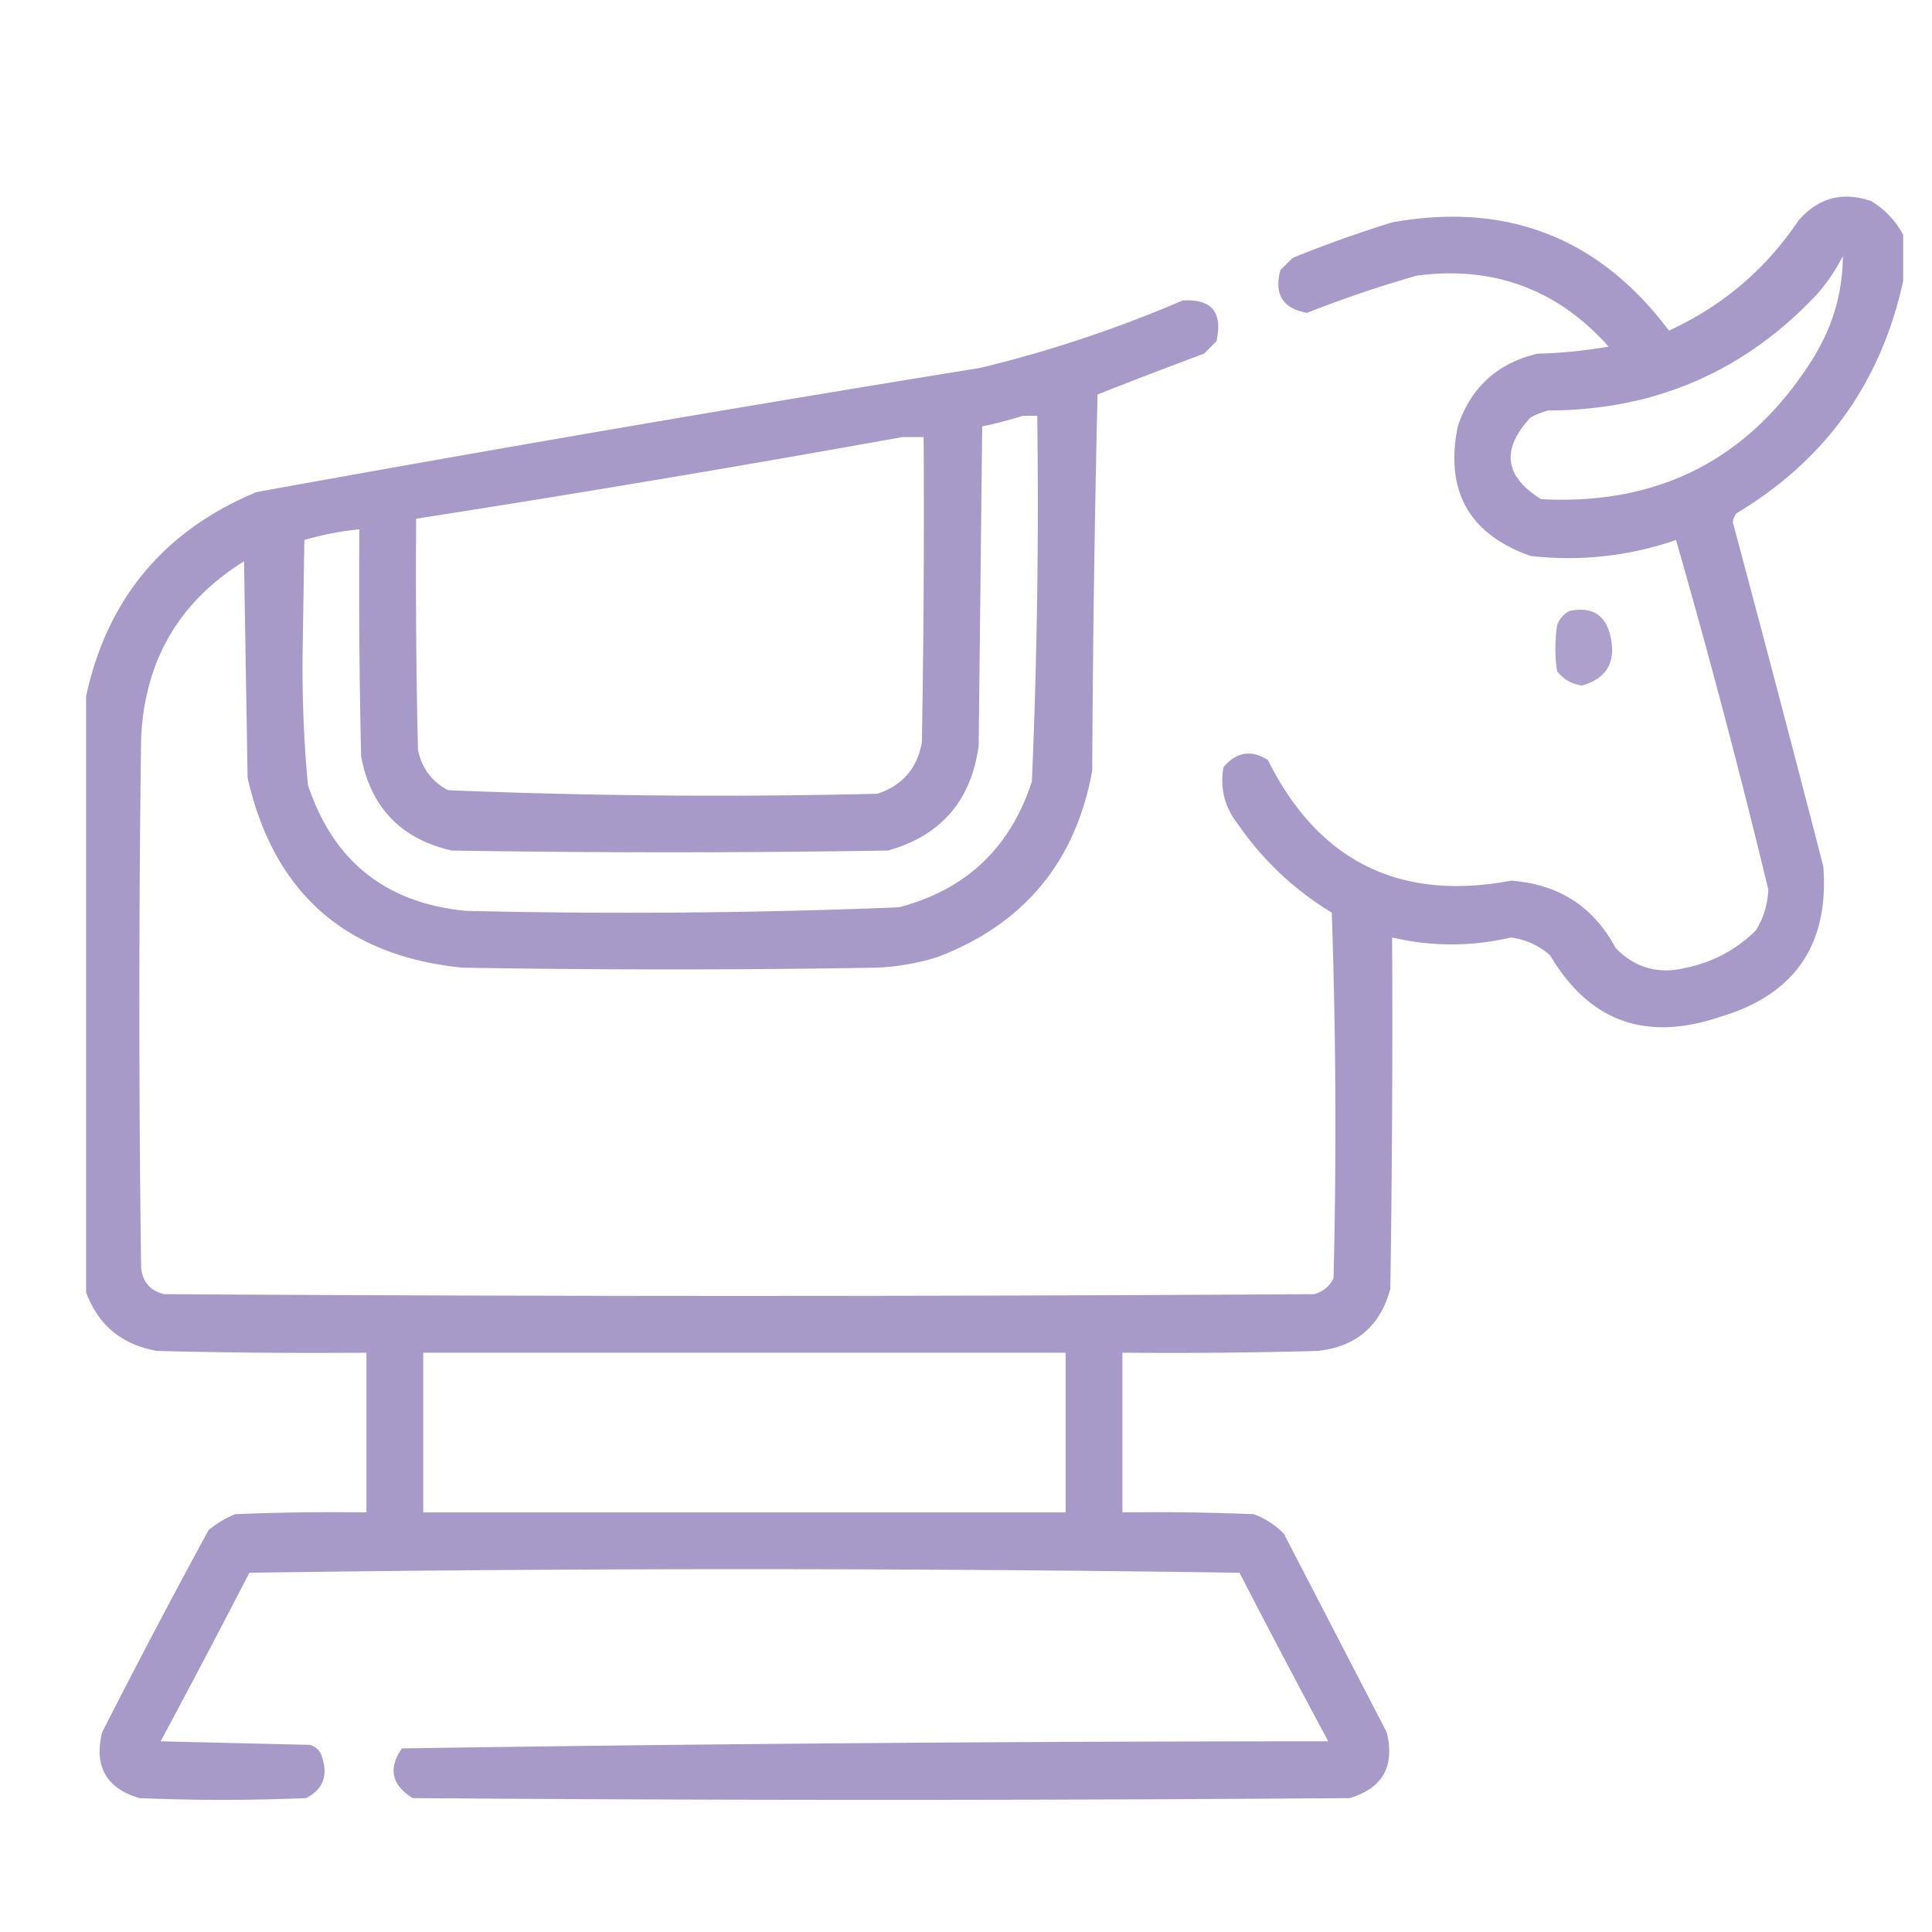
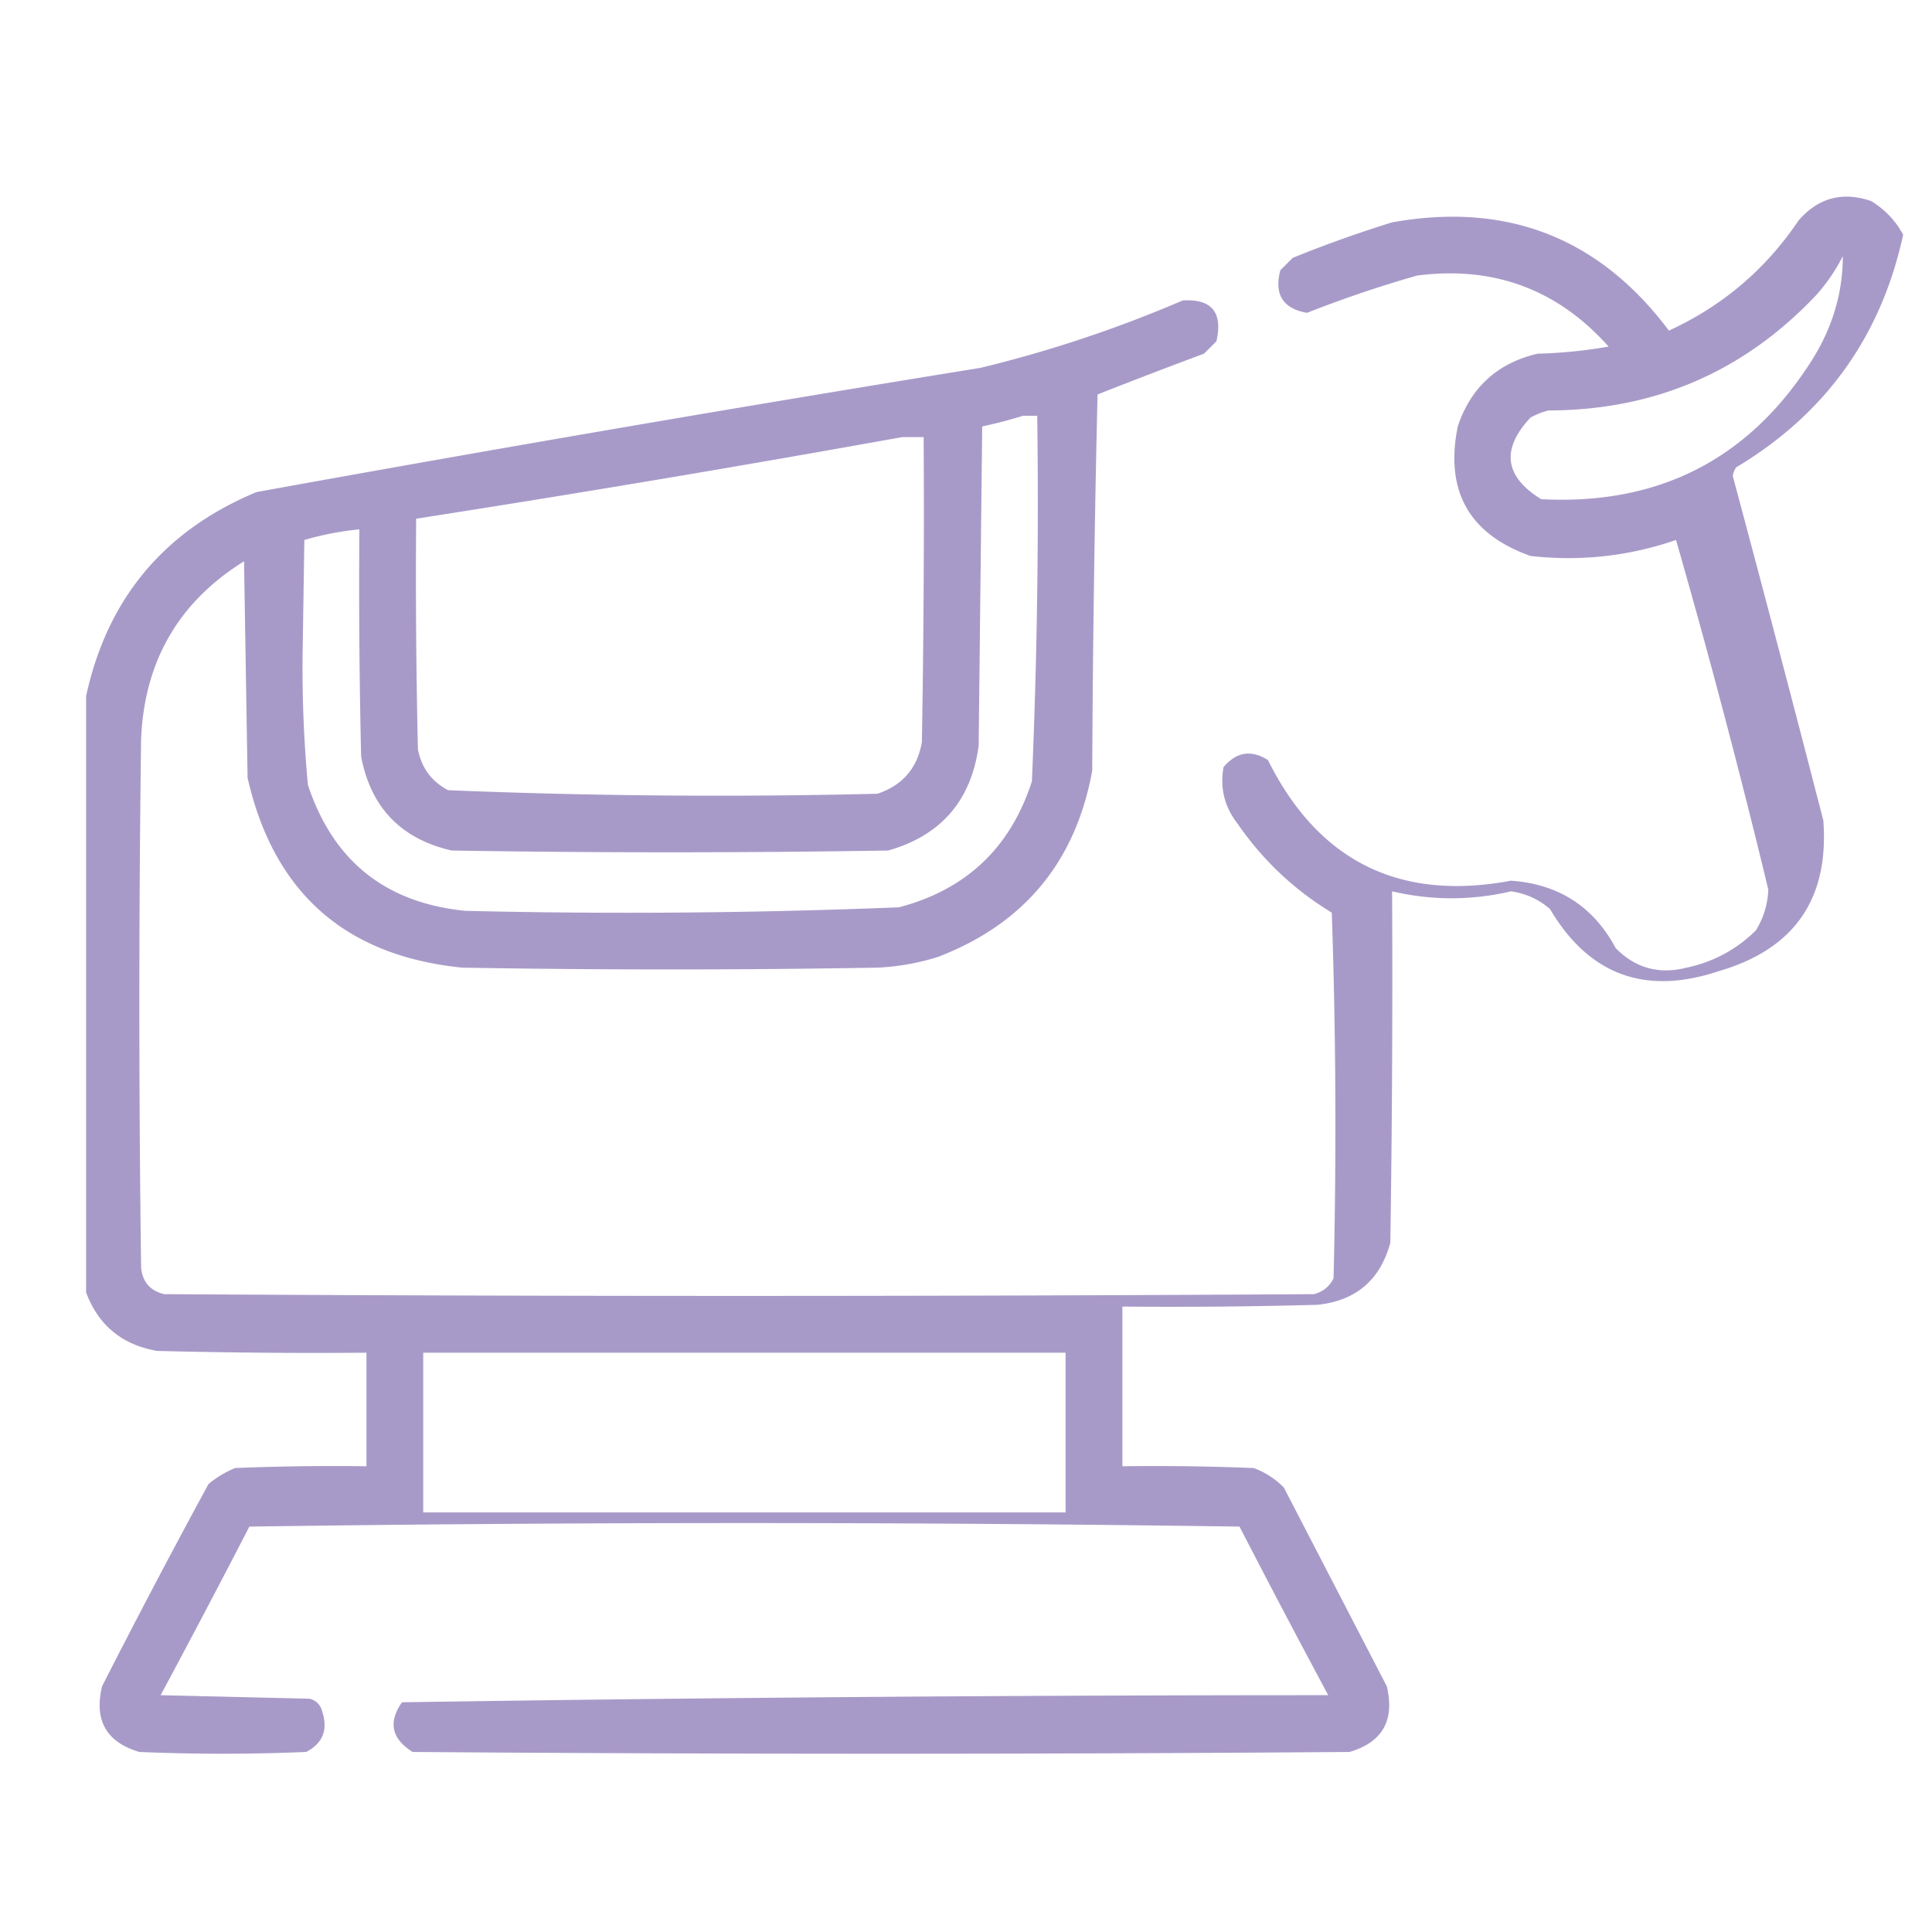
<svg xmlns="http://www.w3.org/2000/svg" id="Слой_1" data-name="Слой 1" viewBox="0 0 8192 8192">
  <defs>
    <style>.cls-1,.cls-2{fill:#a394c5;fill-rule:evenodd;isolation:isolate;}.cls-1{opacity:0.94;}.cls-2{opacity:0.89;}</style>
  </defs>
-   <path class="cls-1" d="M8069.71,995.53v195.62q-140.53,646-707.29,985.66a74.24,74.24,0,0,0-15,37.62q195.36,728.85,383.73,1459.66,37.9,499.65-443.94,639.55-467,155.56-714.76-263.34-71.25-61.92-165.54-75.24-252.06,58.68-504.11,0,3.75,744.94-7.55,1489.76-64.2,237.33-308.46,263.35-413.79,11.27-827.67,7.51v677.16q278.52-3.75,556.78,7.55a345.65,345.65,0,0,1,127.93,82.75q218.2,421.36,436.39,842.69,51.78,216.47-158,278.41-1986.35,15-3972.7,0-133.95-84.14-45.14-210.68,1962-30,3927.58-30.09-191-355.61-376.22-714.8-2099.22-30.1-4198.43,0-185.22,359.19-376.2,714.8l632,15q41.39,11.33,52.67,52.66,38.91,118.11-67.72,173.08-353.62,15-707.26,0-209.79-62-158-278.41,220-432.39,451.45-857.75a426.78,426.78,0,0,1,112.86-67.69q278.28-11.32,556.78-7.55V5735.68q-444,3.75-887.84-7.51-223.35-39.24-301-248.28V2951.78q134.61-620.06,722.31-865.26,1532-277.92,3069.8-526.69a5377.14,5377.14,0,0,0,857.76-285.91q184.39-11,143,173-26.34,26.34-52.66,52.67-226.63,84.31-451.45,173-18.84,797.46-22.58,1595.1-105.57,579.55-654.58,790A1017.78,1017.78,0,0,1,3720.79,4103q-880.32,15.06-1760.63,0-744.45-74.76-910.41-805.08-7.53-459-15-917.93-415.34,258.47-436.4,752.4-15,1121.1,0,2242.16,8.6,91.36,97.81,112.88,2437.8,15,4875.6,0,57.72-15.49,82.75-67.73,18.84-775.07-7.52-1550-239.28-145.18-398.75-376.2Q5164,3385.76,5188,3252.75q82.45-97.15,188.11-30.1,321.63,644.26,1030.8,511.64,302.45,21.26,443.9,285.91,124.94,127.34,301,82.77,170.74-36.66,293.43-158,49.11-79.7,52.66-173.05-179.77-745.29-391.24-1482.24-300.37,103.29-617,67.71-391.26-139-308.49-549.25,83.09-248.58,338.58-308.49a2027,2027,0,0,0,301-30.1q-325.28-364.29-812.61-301-237.09,67.74-466.48,158Q5388.55,1299.1,5428.75,1146q26.35-26.34,52.66-52.67,207.51-84.21,421.37-150.48,731.15-131.37,1173.76,459,341-156.81,549.23-466.49,125.63-145.23,308.49-82.77Q8023.08,907.43,8069.71,995.53Zm-255.84,90.29q-.16,230.73-127.89,436.39-398.59,633.86-1151.19,594.4-233.62-144.51-45.15-346.11a345.34,345.34,0,0,1,75.24-30.09q675.21-1,1136.12-489.06A758.09,758.09,0,0,0,7813.87,1085.82ZM4337.77,1763H4398q10.52,775.91-22.58,1550-136.26,422.2-564.29,534.21-917.29,36.69-1835.88,15-509.55-49.57-669.64-534.21A5341.67,5341.67,0,0,1,1283,2778.73q3.77-244.52,7.53-489.06a1264.91,1264.91,0,0,1,233.24-45.15q-3.77,481.61,7.53,963.08,61.26,324.62,383.72,398.78,925.47,15,1850.92,0,336.32-95.62,383.73-443.92,7.52-677.17,15.07-1354.33Q4254.17,1789,4337.77,1763Zm-511.64,90.29h90.28q3.78,647.13-7.52,1294.14-29.07,164.55-188.1,218.2Q2809,3387.8,1900,3350.56q-104.94-55.41-127.9-173-11.3-489-7.53-978.13Q2800.21,2038.05,3826.13,1853.27ZM1794.63,5735.68h2723.7v677.16H1794.63Z" />
-   <path class="cls-2" d="M6655.17,2590.64Q6796.4,2561.3,6828.22,2696q38.31,165.48-120.38,210.67-65.13-9.09-105.33-60.19a638.45,638.45,0,0,1,0-195.63Q6618.07,2609.09,6655.17,2590.64Z" />
+   <path class="cls-1" d="M8069.71,995.53q-140.53,646-707.29,985.66a74.24,74.24,0,0,0-15,37.62q195.36,728.85,383.73,1459.66,37.9,499.65-443.94,639.55-467,155.56-714.76-263.34-71.25-61.92-165.54-75.24-252.06,58.68-504.11,0,3.75,744.94-7.55,1489.76-64.2,237.33-308.46,263.35-413.79,11.27-827.67,7.51v677.16q278.52-3.75,556.78,7.55a345.65,345.65,0,0,1,127.93,82.75q218.2,421.36,436.39,842.69,51.78,216.47-158,278.41-1986.35,15-3972.7,0-133.95-84.14-45.14-210.68,1962-30,3927.58-30.09-191-355.61-376.22-714.8-2099.22-30.1-4198.43,0-185.22,359.19-376.2,714.8l632,15q41.39,11.33,52.67,52.66,38.91,118.11-67.72,173.08-353.62,15-707.26,0-209.79-62-158-278.41,220-432.39,451.45-857.75a426.78,426.78,0,0,1,112.86-67.69q278.28-11.32,556.78-7.55V5735.68q-444,3.75-887.84-7.51-223.35-39.24-301-248.28V2951.78q134.61-620.06,722.31-865.26,1532-277.92,3069.8-526.69a5377.14,5377.14,0,0,0,857.76-285.91q184.39-11,143,173-26.34,26.34-52.66,52.67-226.63,84.31-451.45,173-18.84,797.46-22.58,1595.1-105.57,579.55-654.58,790A1017.78,1017.78,0,0,1,3720.79,4103q-880.32,15.06-1760.63,0-744.45-74.76-910.41-805.08-7.53-459-15-917.93-415.34,258.47-436.4,752.4-15,1121.1,0,2242.16,8.6,91.36,97.81,112.88,2437.8,15,4875.6,0,57.72-15.49,82.75-67.73,18.84-775.07-7.52-1550-239.28-145.18-398.75-376.2Q5164,3385.76,5188,3252.75q82.45-97.15,188.11-30.1,321.63,644.26,1030.8,511.64,302.45,21.26,443.9,285.91,124.94,127.34,301,82.77,170.74-36.66,293.43-158,49.11-79.7,52.66-173.05-179.77-745.29-391.24-1482.24-300.37,103.29-617,67.71-391.26-139-308.49-549.25,83.09-248.58,338.58-308.49a2027,2027,0,0,0,301-30.1q-325.28-364.29-812.61-301-237.09,67.74-466.48,158Q5388.55,1299.1,5428.75,1146q26.35-26.34,52.66-52.67,207.51-84.21,421.37-150.48,731.15-131.37,1173.76,459,341-156.81,549.23-466.49,125.63-145.23,308.49-82.77Q8023.08,907.43,8069.71,995.53Zm-255.84,90.29q-.16,230.73-127.89,436.39-398.59,633.86-1151.19,594.4-233.62-144.51-45.15-346.11a345.34,345.34,0,0,1,75.24-30.09q675.21-1,1136.12-489.06A758.09,758.09,0,0,0,7813.87,1085.82ZM4337.77,1763H4398q10.52,775.91-22.58,1550-136.26,422.2-564.29,534.21-917.29,36.69-1835.88,15-509.55-49.57-669.64-534.21A5341.67,5341.67,0,0,1,1283,2778.73q3.77-244.52,7.53-489.06a1264.91,1264.91,0,0,1,233.24-45.15q-3.77,481.61,7.53,963.08,61.26,324.62,383.72,398.78,925.47,15,1850.92,0,336.32-95.62,383.73-443.92,7.52-677.17,15.07-1354.33Q4254.17,1789,4337.77,1763Zm-511.64,90.29h90.28q3.78,647.13-7.52,1294.14-29.07,164.55-188.1,218.2Q2809,3387.8,1900,3350.56q-104.94-55.41-127.9-173-11.3-489-7.53-978.13Q2800.21,2038.05,3826.13,1853.27ZM1794.63,5735.68h2723.7v677.16H1794.63Z" />
</svg>